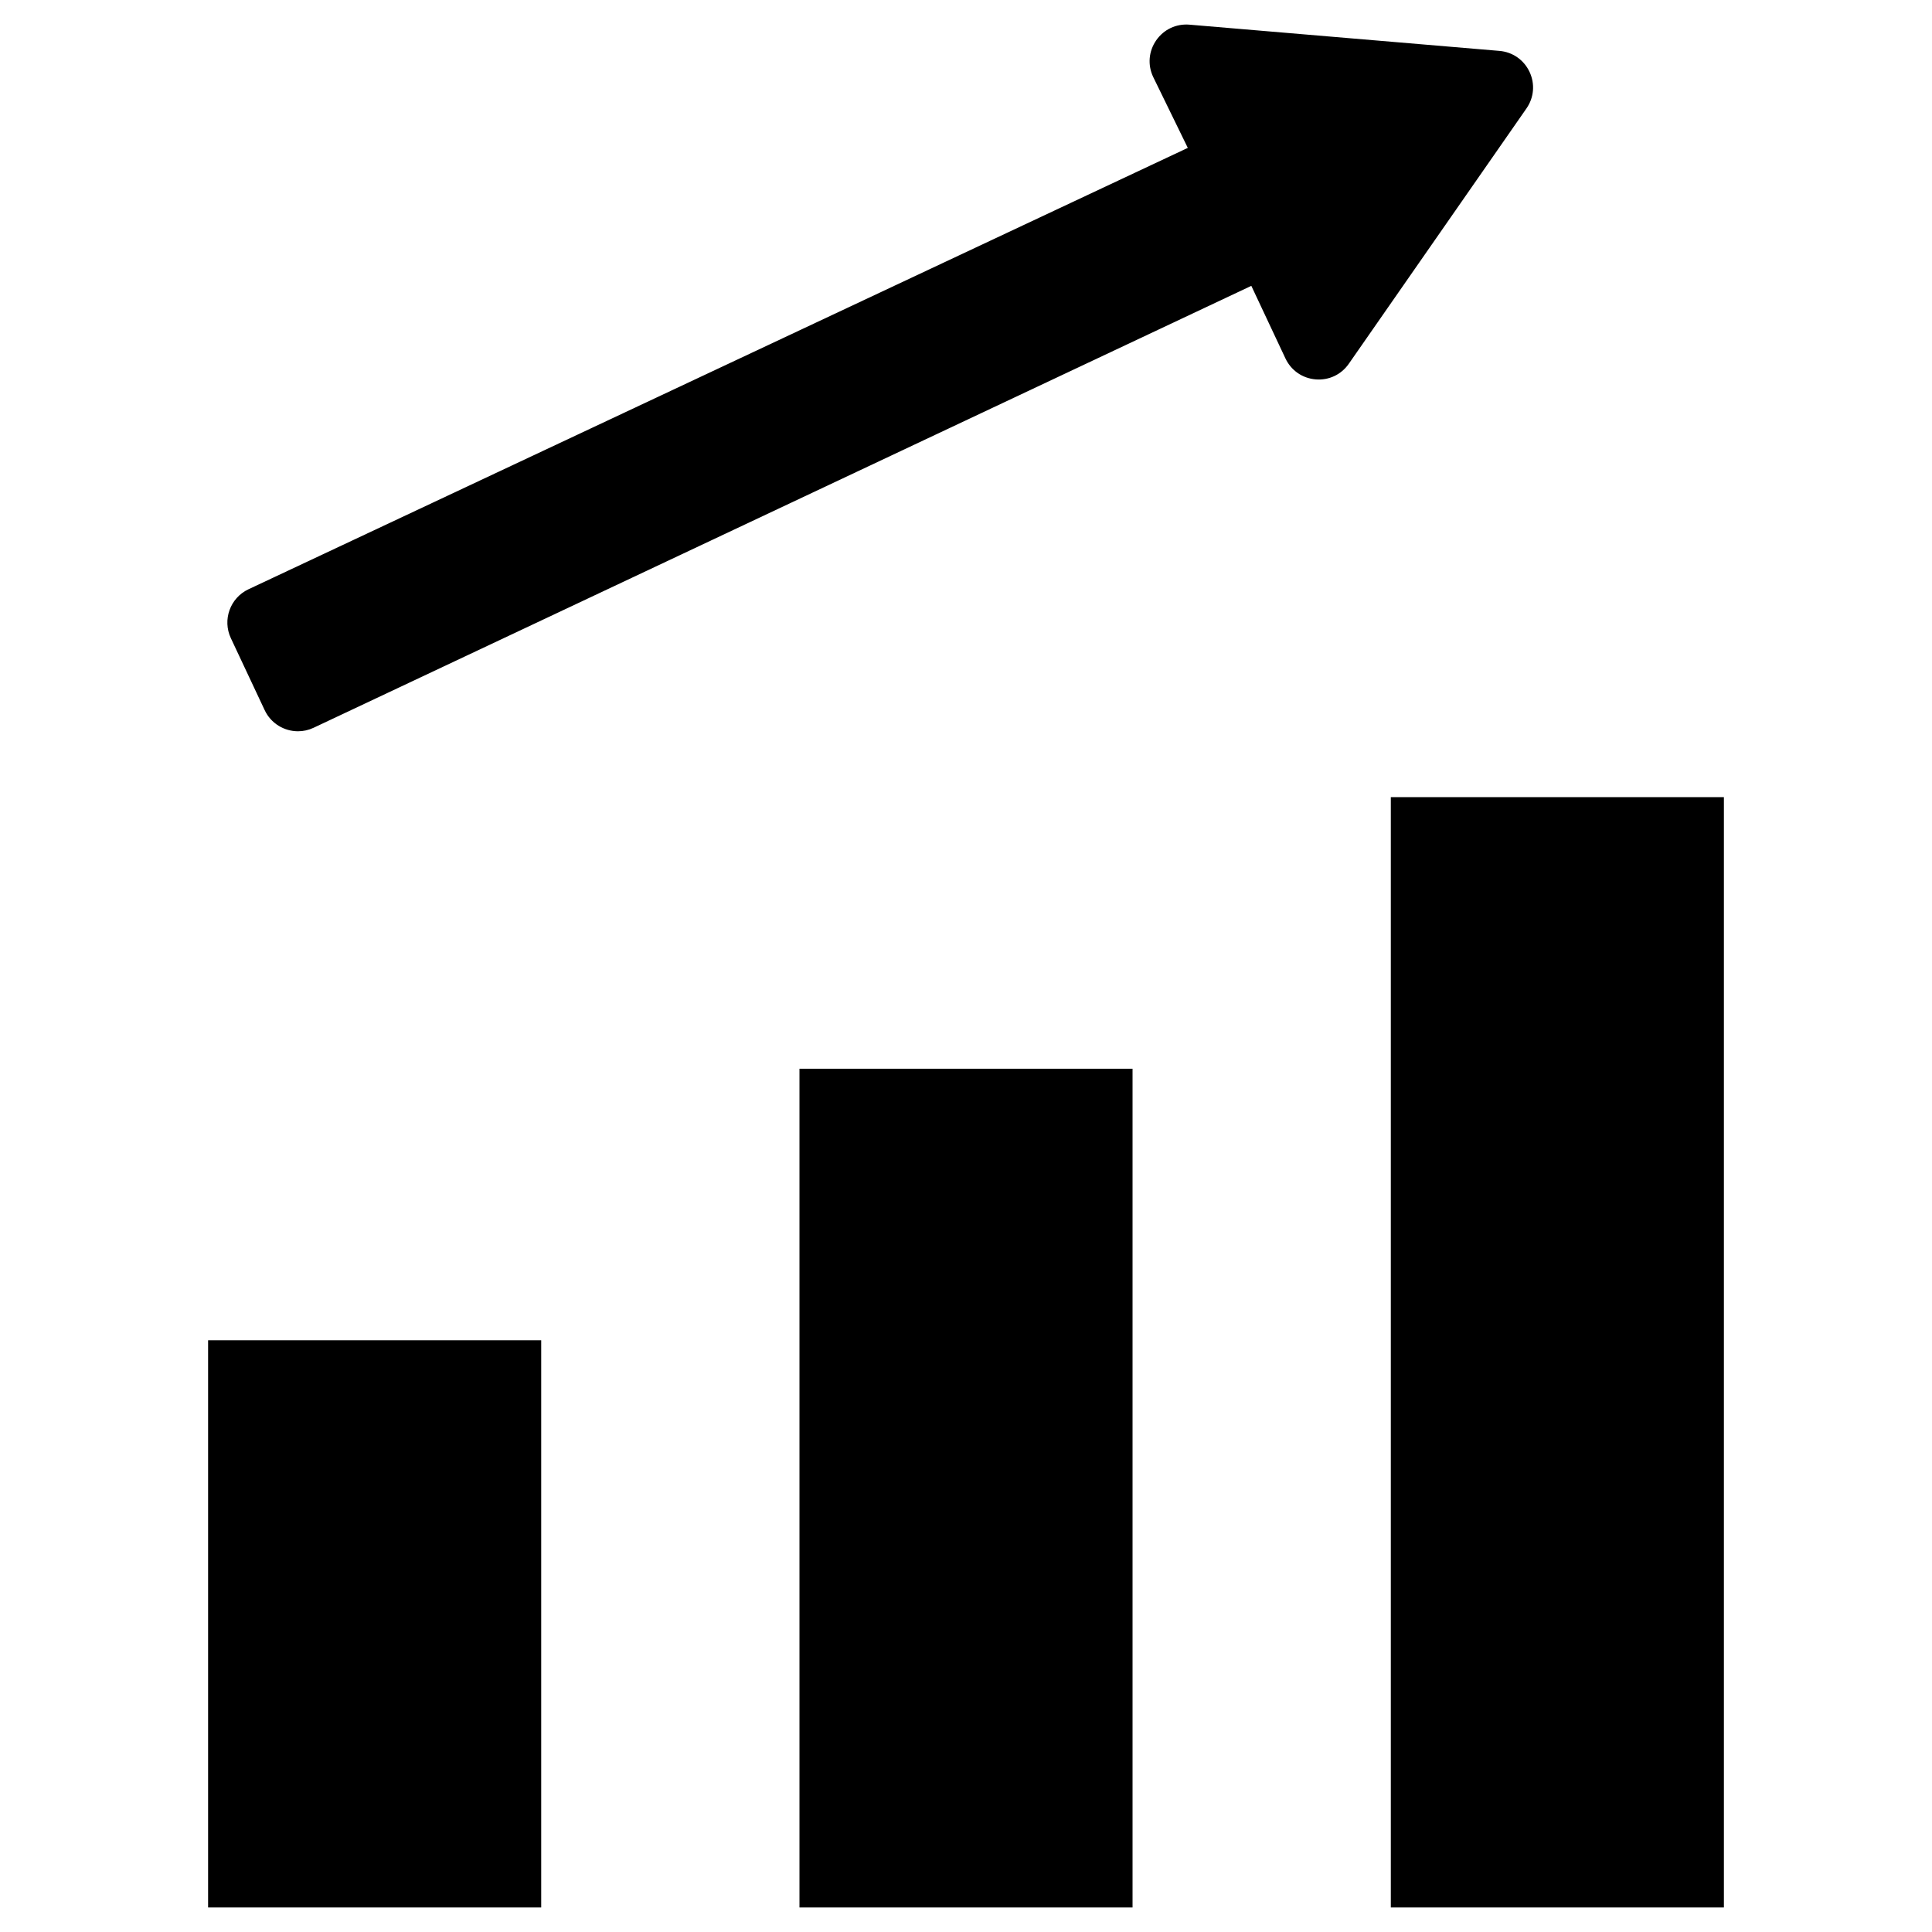
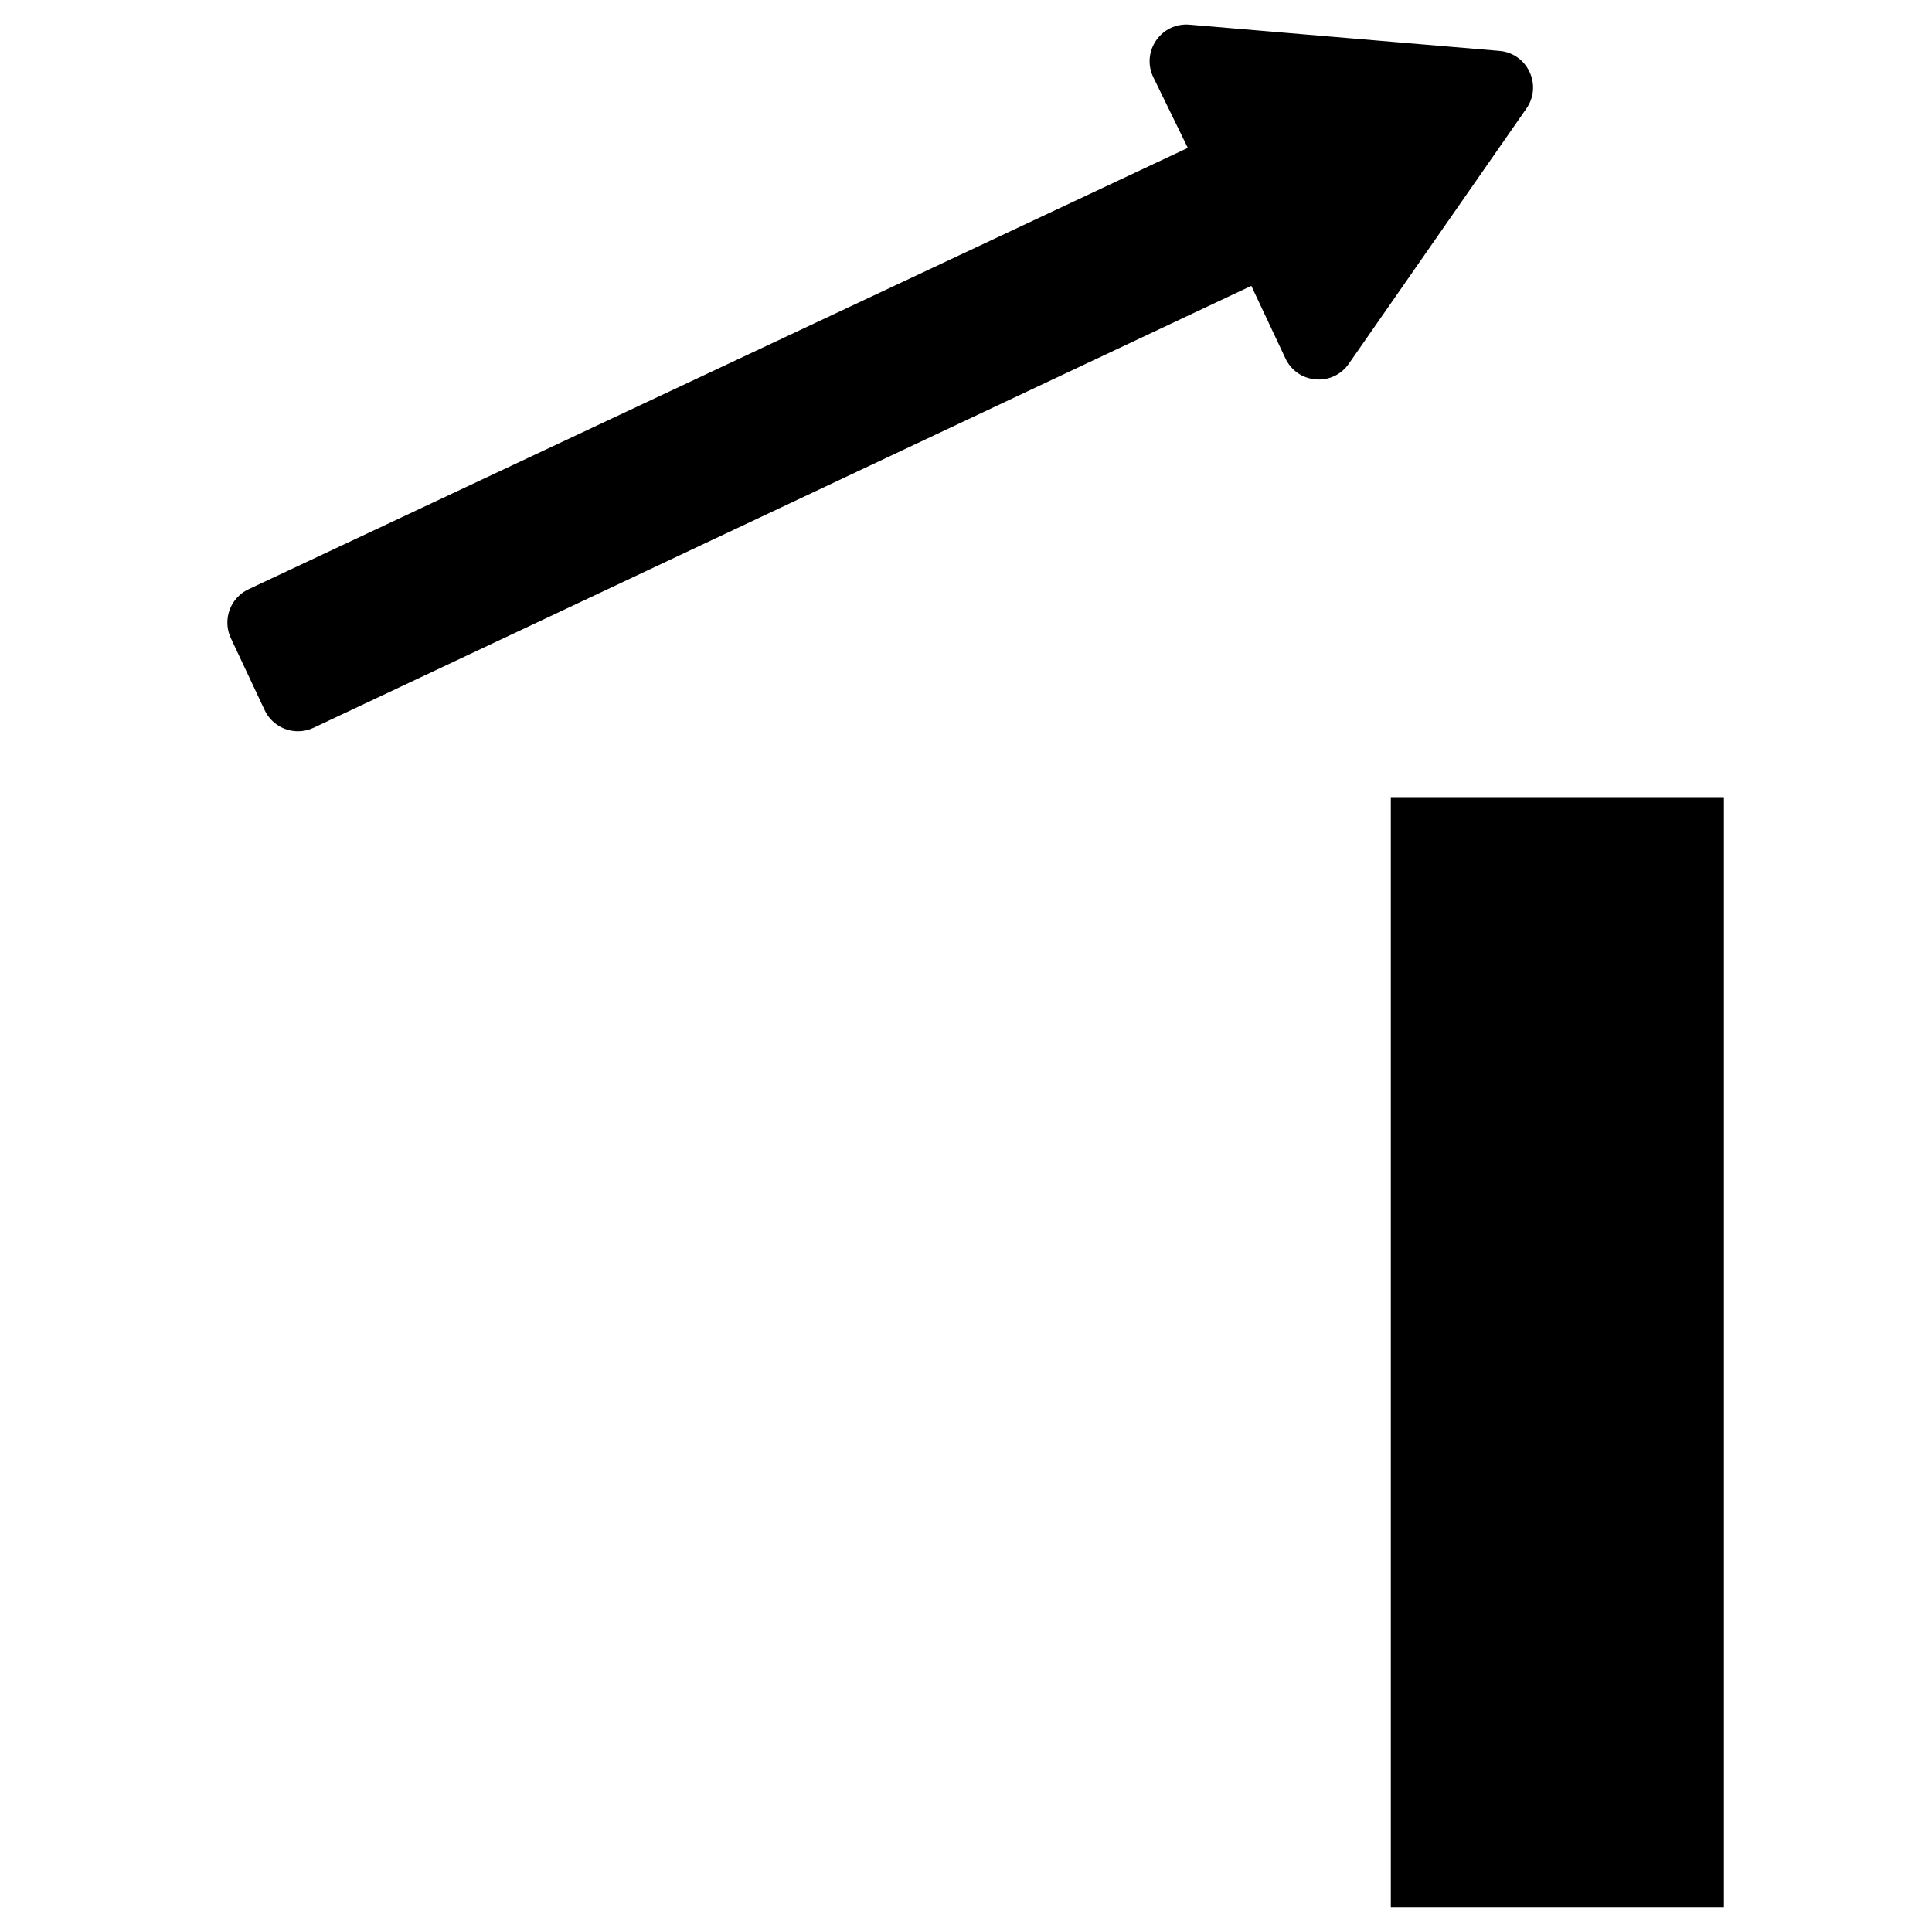
<svg xmlns="http://www.w3.org/2000/svg" version="1.1" id="_x31_0" x="0px" y="0px" width="512px" height="512px" viewBox="-156 -156 512 512" enable-background="new -156 -156 512 512" xml:space="preserve">
  <g>
-     <polygon points="-100.853,349.344 -100.853,349.5 -12.577,349.5 -12.577,199.186 -100.853,199.186 -100.853,348.886  " />
-     <polygon points="144.137,349.5 144.137,127.221 55.867,127.221 55.867,348.667 55.862,349.344 55.867,349.344 55.867,349.5  " />
    <rect x="212.581" y="55.251" width="88.271" height="294.249" />
    <path d="M-85.856,32.203c1.658,3.522,5.171,5.592,8.83,5.592c1.385,0,2.786-0.297,4.122-0.925L175.094-80.003l0.521-0.244   l9.035,19.224c1.5,3.187,4.483,5.265,7.99,5.563c3.516,0.297,6.804-1.253,8.812-4.146l47.069-67.647   c2.01-2.886,2.316-6.514,0.821-9.701c-1.499-3.184-4.485-5.266-7.99-5.561l-82.122-6.949c-3.511-0.296-6.796,1.249-8.812,4.13   c-2.011,2.893-2.325,6.522-0.823,9.706l9.117,18.681l0.067,0.14L-90.149,0.162c-4.858,2.281-6.957,8.091-4.676,12.953   L-85.856,32.203z" />
  </g>
</svg>